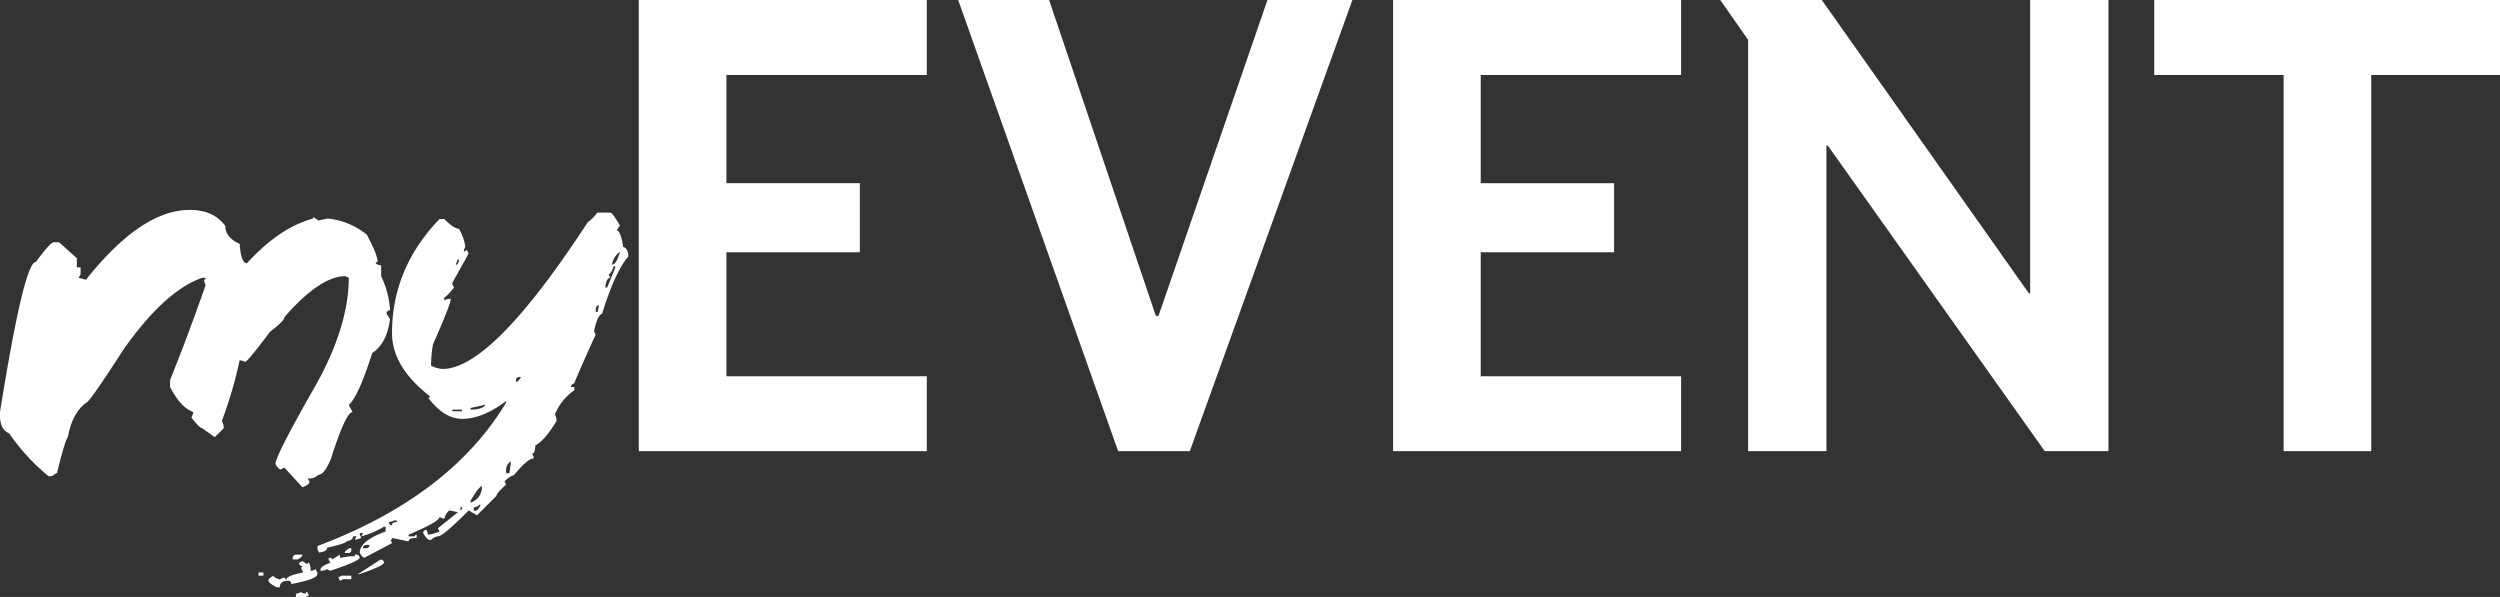
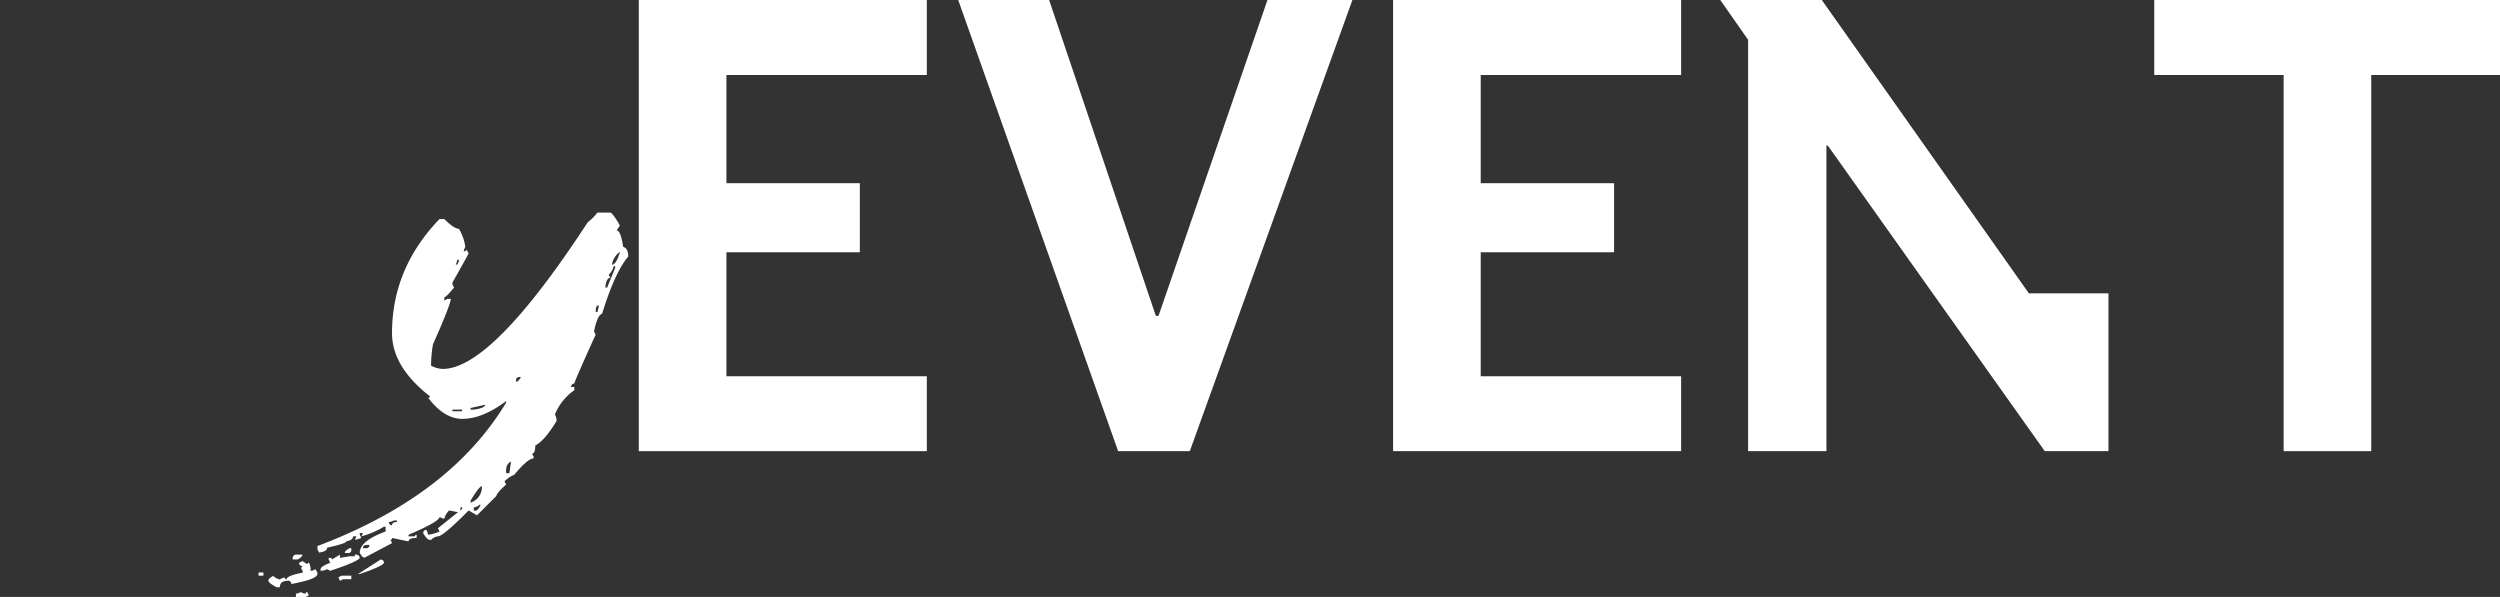
<svg xmlns="http://www.w3.org/2000/svg" viewBox="0 0 515.34 123.05">
  <rect x="0" y="0" width="515.34" height="123.05" fill="#333333" stroke="none" />
  <path d="M131.68,0h59.37V15.46H149.74v22.3h27.5V52h-27.5V77.56h41.31V93H131.68Z" style="fill:#fff" />
  <path d="M197.52,0h18.74l22,65.11h.55L261.27,0h17.51L245.26,93H230.49Z" style="fill:#fff" />
  <path d="M287.17,0h59.37V15.46H305.23v22.3h27.49V52H305.23V77.56h41.31V93H287.17Z" style="fill:#fff" />
-   <path d="M360.35,8.21,354.61,0h20.93l42.68,60.46h.27V0h16.14V93H421.5L376.77,30h-.28V93H360.35Z" style="fill:#fff" />
+   <path d="M360.35,8.21,354.61,0h20.93l42.68,60.46h.27h16.14V93H421.5L376.77,30h-.28V93H360.35Z" style="fill:#fff" />
  <path d="M470.74,15.46H444.07V0h71.27V15.46H488.8V93H470.74Z" style="fill:#fff" />
-   <path d="M39.12,43.27c3.29,0,5.74,1.11,7.33,3.33q0,2.34,2.95,3.67.27,4,1.5,4,6.72-7.38,13.66-9.22v-.33l1.06.72,1.89-.39a15,15,0,0,1,8.11,3.33C77.1,51.17,77.84,53,77.84,54c-.26,0-.38.11-.38.33a2.62,2.62,0,0,0,1.11.39v2.22a18.65,18.65,0,0,1,1.83,7q-.72.11-.72.72l.72,1.11c-.44,3.37-1.67,5.7-3.67,7q-2.83,8.9-4.83,10.72l.78,1.45q-1.4,0-4.45,9.61c-.92,2.22-1.8,3.33-2.61,3.33a2.59,2.59,0,0,1-2.17.73l.34.72c0,.37-.49.74-1.45,1.11l-3.72-4.06-.72.39q-.51,0-1.11-1.11,0-1.77,8.5-16.61,6.6-12,6.61-21.78l-.72-.34q-5.18,0-12.56,8.45c0,.52-1,1.52-2.95,3Q51,74.61,50.51,74.6a3.05,3.05,0,0,0-1.11-.33,87.1,87.1,0,0,1-3.67,12.5,2.94,2.94,0,0,1,.39,1.5l-1.84,1.84-2.61-1.84q-.49,0-2.22-2.22a2.62,2.62,0,0,0,.39-1.11q-2.67-1-4.78-5.17V78.33q3.66-9.06,7.33-19.56a3,3,0,0,1-.33-1.11q.33,0,.33-.39h-.72q-7.61,2.61-16.22,14.78-7.11,11.06-7.73,11c-1.88,1.41-3.13,3.75-3.72,7q-.72,1.11-2.22,7.39l-1.11.72H10a43.06,43.06,0,0,1-8.12-8.84Q0,88.56,0,85.66v-.72Q4.95,54,7.39,54c2-2.7,3.22-4.06,3.67-4.06h1.11l3.67,3.28V55.1h.77v1.44l-.39.73,1.5.39Q29.17,43.26,39.12,43.27Z" style="fill:#fff" />
  <path d="M53.3,118h1v.67h-1Zm9.06-2.34,1,.67a.29.29,0,0,1,.33-.33,3.19,3.19,0,0,1,.34,1.66h.33l.67-.33.39.67v.33c0,.71-1.8,1.39-5.39,2.06a.59.59,0,0,0-.67-.67c-1.11,0-1.67.45-1.67,1.33H57c-1.07-.59-1.63-1-1.67-1.33s.34-.68,1-1a2.39,2.39,0,0,0,1.39.72,2.06,2.06,0,0,1,1-.39c0,.26.11.39.34.39,0-.48,1.11-1,3.33-1.39v-.34L62,117c.22,0,.33-.11.33-.34a.59.59,0,0,1-.67-.66ZM61,114.33h1.33c0,.33-.33.67-1,1h-1V115C60.44,114.55,60.66,114.33,61,114.33Zm1,7.72a2.46,2.46,0,0,0,1,.34.3.3,0,0,1,.33-.34l.33.67-.66.33H61v-.66A2.51,2.51,0,0,0,62,122.05Zm61.12-78.23h2.66c.3,0,1,.89,2,2.67l-.66,1c.52,0,1,1.13,1.33,3.39.7.22,1.06.89,1.06,2q-2.73,3.16-5.39,11.78c-.67.22-1.23,1.44-1.67,3.67l.33.66q-4.38,9.67-4.39,10.06a.68.68,0,0,0-.66.72h.66v.67a11.15,11.15,0,0,0-4,5,2.66,2.66,0,0,1,.34,1.33c-1.63,2.71-3.1,4.39-4.39,5.06,0,1.11-.22,1.67-.67,1.67l.33.66v.34q-1.22,0-4,3.38a5.59,5.59,0,0,0-2,1.34l.33.66c-1.33,1.19-2,2-2,2.34l-4,4-1.72-1q-5.28,5.34-6.34,5.34a2.39,2.39,0,0,0-1.39.72h-.33c-.33,0-.78-.46-1.33-1.39q.1-.66.66-.66a2.41,2.41,0,0,1,.34,1,8.38,8.38,0,0,0,2.39-.67l-.34-.67,5-4v-.33h-.33c0,.66-.22,1-.67,1l-1.66-.34a3.19,3.19,0,0,0-1,1.67h-.34l-.66-.33q0,.94-6.39,3.67v.33h1.33a.29.29,0,0,1,.33-.33v.66c-1.11,0-1.66.24-1.66.72l-3.39-.72c0,.26-.11.39-.34.39l.34.67-5.67,3c-.33,0-.67-.34-1-1q0-2.44,5.33-4.39v-1h-.33a18,18,0,0,1-4.67,2l.34-.67h-.67v.34l.33.66a8.59,8.59,0,0,1-1.33.39l.33-.72h-.72c0,.52-.44.87-1.33,1,0,.3-1.34.75-4,1.34,0,.52-.56.85-1.67,1l-.33-.67v-.67q27.27-10.27,38.89-29.56v-.33q-4.83,3.67-9.06,3.67-3.72,0-7-4.34a.29.29,0,0,0,.33-.33Q80.8,75.6,80.81,68.66q0-13.33,9.78-23.5h1c1.33,1.33,2.33,2,3,2a9.73,9.73,0,0,1,1.33,3.72,2.57,2.57,0,0,0-.33,1l.66-.34.34.67q0,.16-3.34,6.06v.33l.34.67c-1.08,1.33-1.74,2-2,2v.67l.66-.34h.67q0,1.11-3.67,9.39a25.39,25.39,0,0,0-.39,4.39,5.69,5.69,0,0,0,2.39.67q10.17,0,29.9-30.23A10.45,10.45,0,0,0,123.15,43.82ZM70.08,114.33V115l2-.34h1.06v-.33h.33c.45.08.67.3.67.67s-2,1.33-6.06,2.66l-.66-.33a2.77,2.77,0,0,1-1.34.33v-.33c0-.37.67-.81,2-1.33l-.33-.67V115h.33c.23,0,.34.11.34.33Zm.34,4.34h2v.72H70.75l-.67.33-.33-.72ZM72.08,113h.34v.33a.59.59,0,0,1-.67.67h-.67C71.08,113.66,71.42,113.33,72.08,113Zm6.39,2.33c.45.08.67.3.67.67s-1.67,1.22-5,2.33h-.33ZM74.81,113h.66a.59.59,0,0,0,.67-.67h-.67C75,112.41,74.81,112.63,74.81,113Zm5.33-5.39c.08.44.3.67.67.67,0-.45.35-.67,1-.67v-.33H81.2A2.63,2.63,0,0,1,80.14,107.61ZM93.25,84.44v.33h2v-.33Zm1-30.9a2.23,2.23,0,0,1-.33,1h.33l.34-.66v-.34ZM97,84.1v.34h.66c1.56-.22,2.34-.56,2.34-1Zm0,19.12v.39a3.35,3.35,0,0,0,2.33-3.39C98.94,100.26,98.16,101.25,97,103.22Zm.66,1.39v.66H98c.29,0,.63-.33,1-1v-.33A2.42,2.42,0,0,1,97.64,104.61Zm6.67-7.39v.33H105l.34-2.39C104.66,95.42,104.31,96.11,104.31,97.22Zm2.06-18.84v.33c.29,0,.63-.33,1-1H107C106.59,77.79,106.37,78,106.37,78.38ZM122.81,64v.33h.34l.33-1.38C123,62.94,122.81,63.29,122.81,64Zm3.67-9.11a3.1,3.1,0,0,1-1,1.72l.33.67c-.52,0-.85.55-1,1.66v.34h.34l1.66-4.06v-.33Zm-.33-.34c.59,0,1.14-.88,1.66-2.66A4,4,0,0,0,126.15,54.54Z" style="fill:#fff" />
</svg>